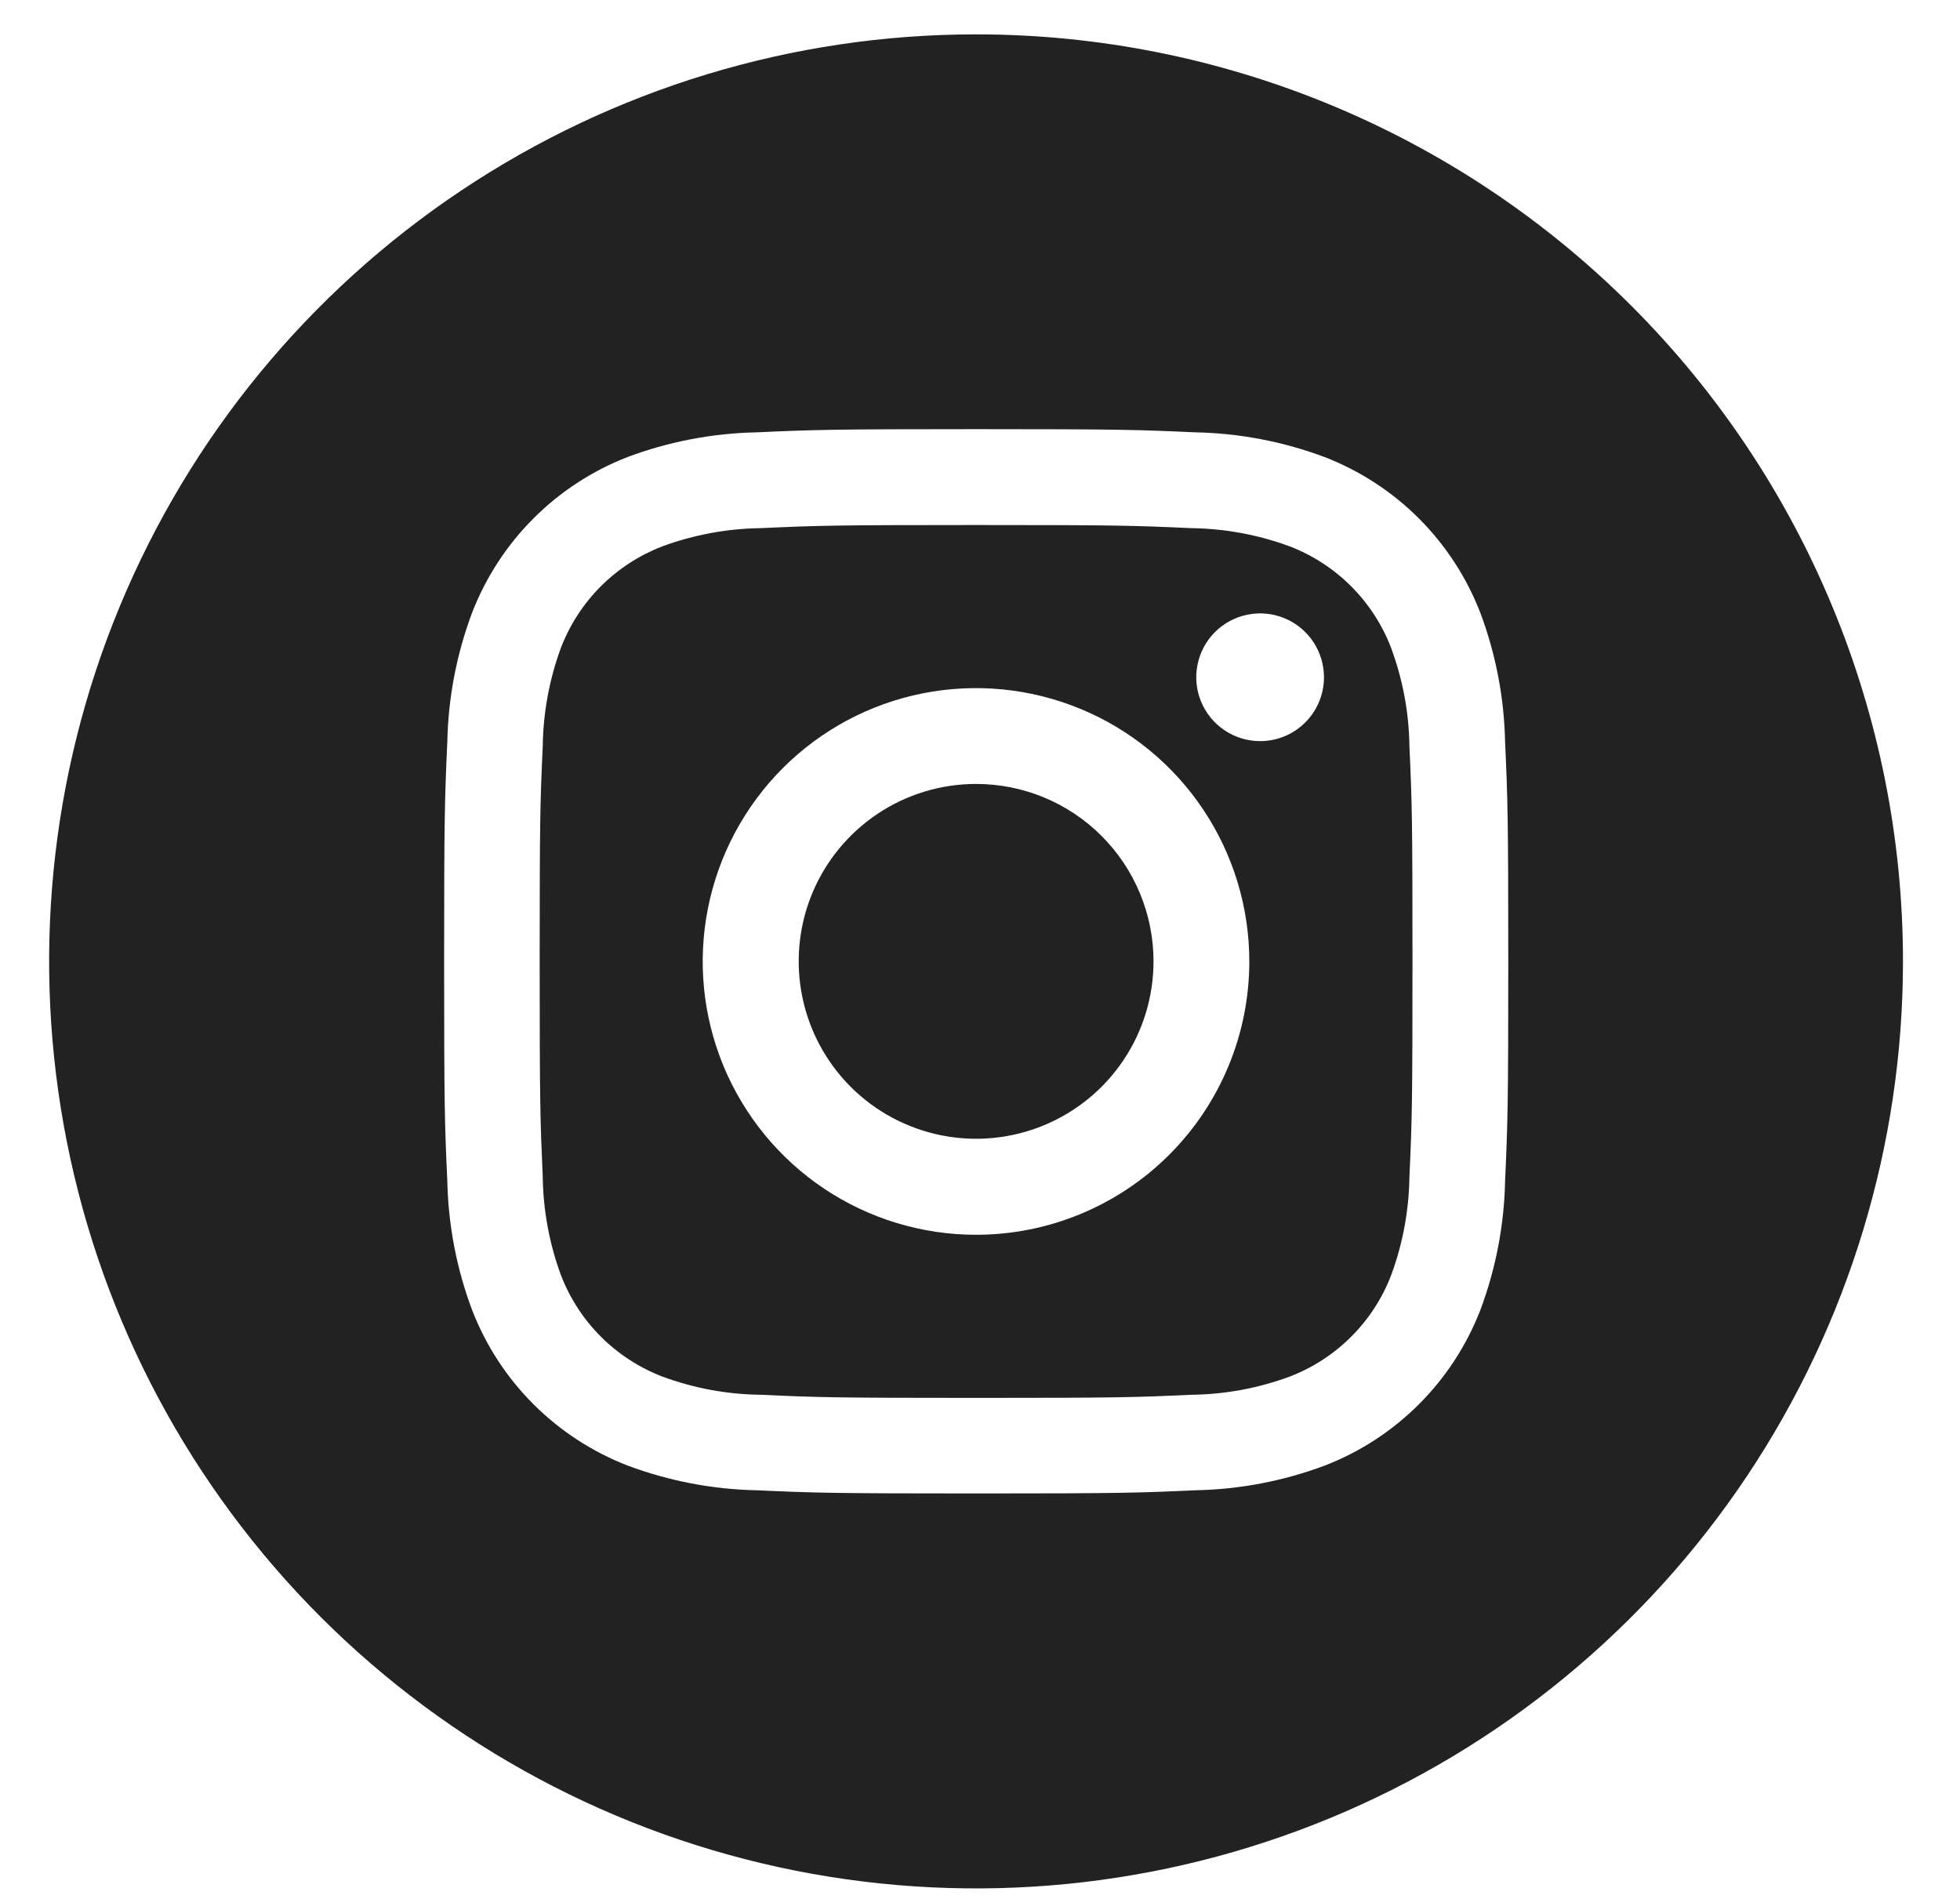
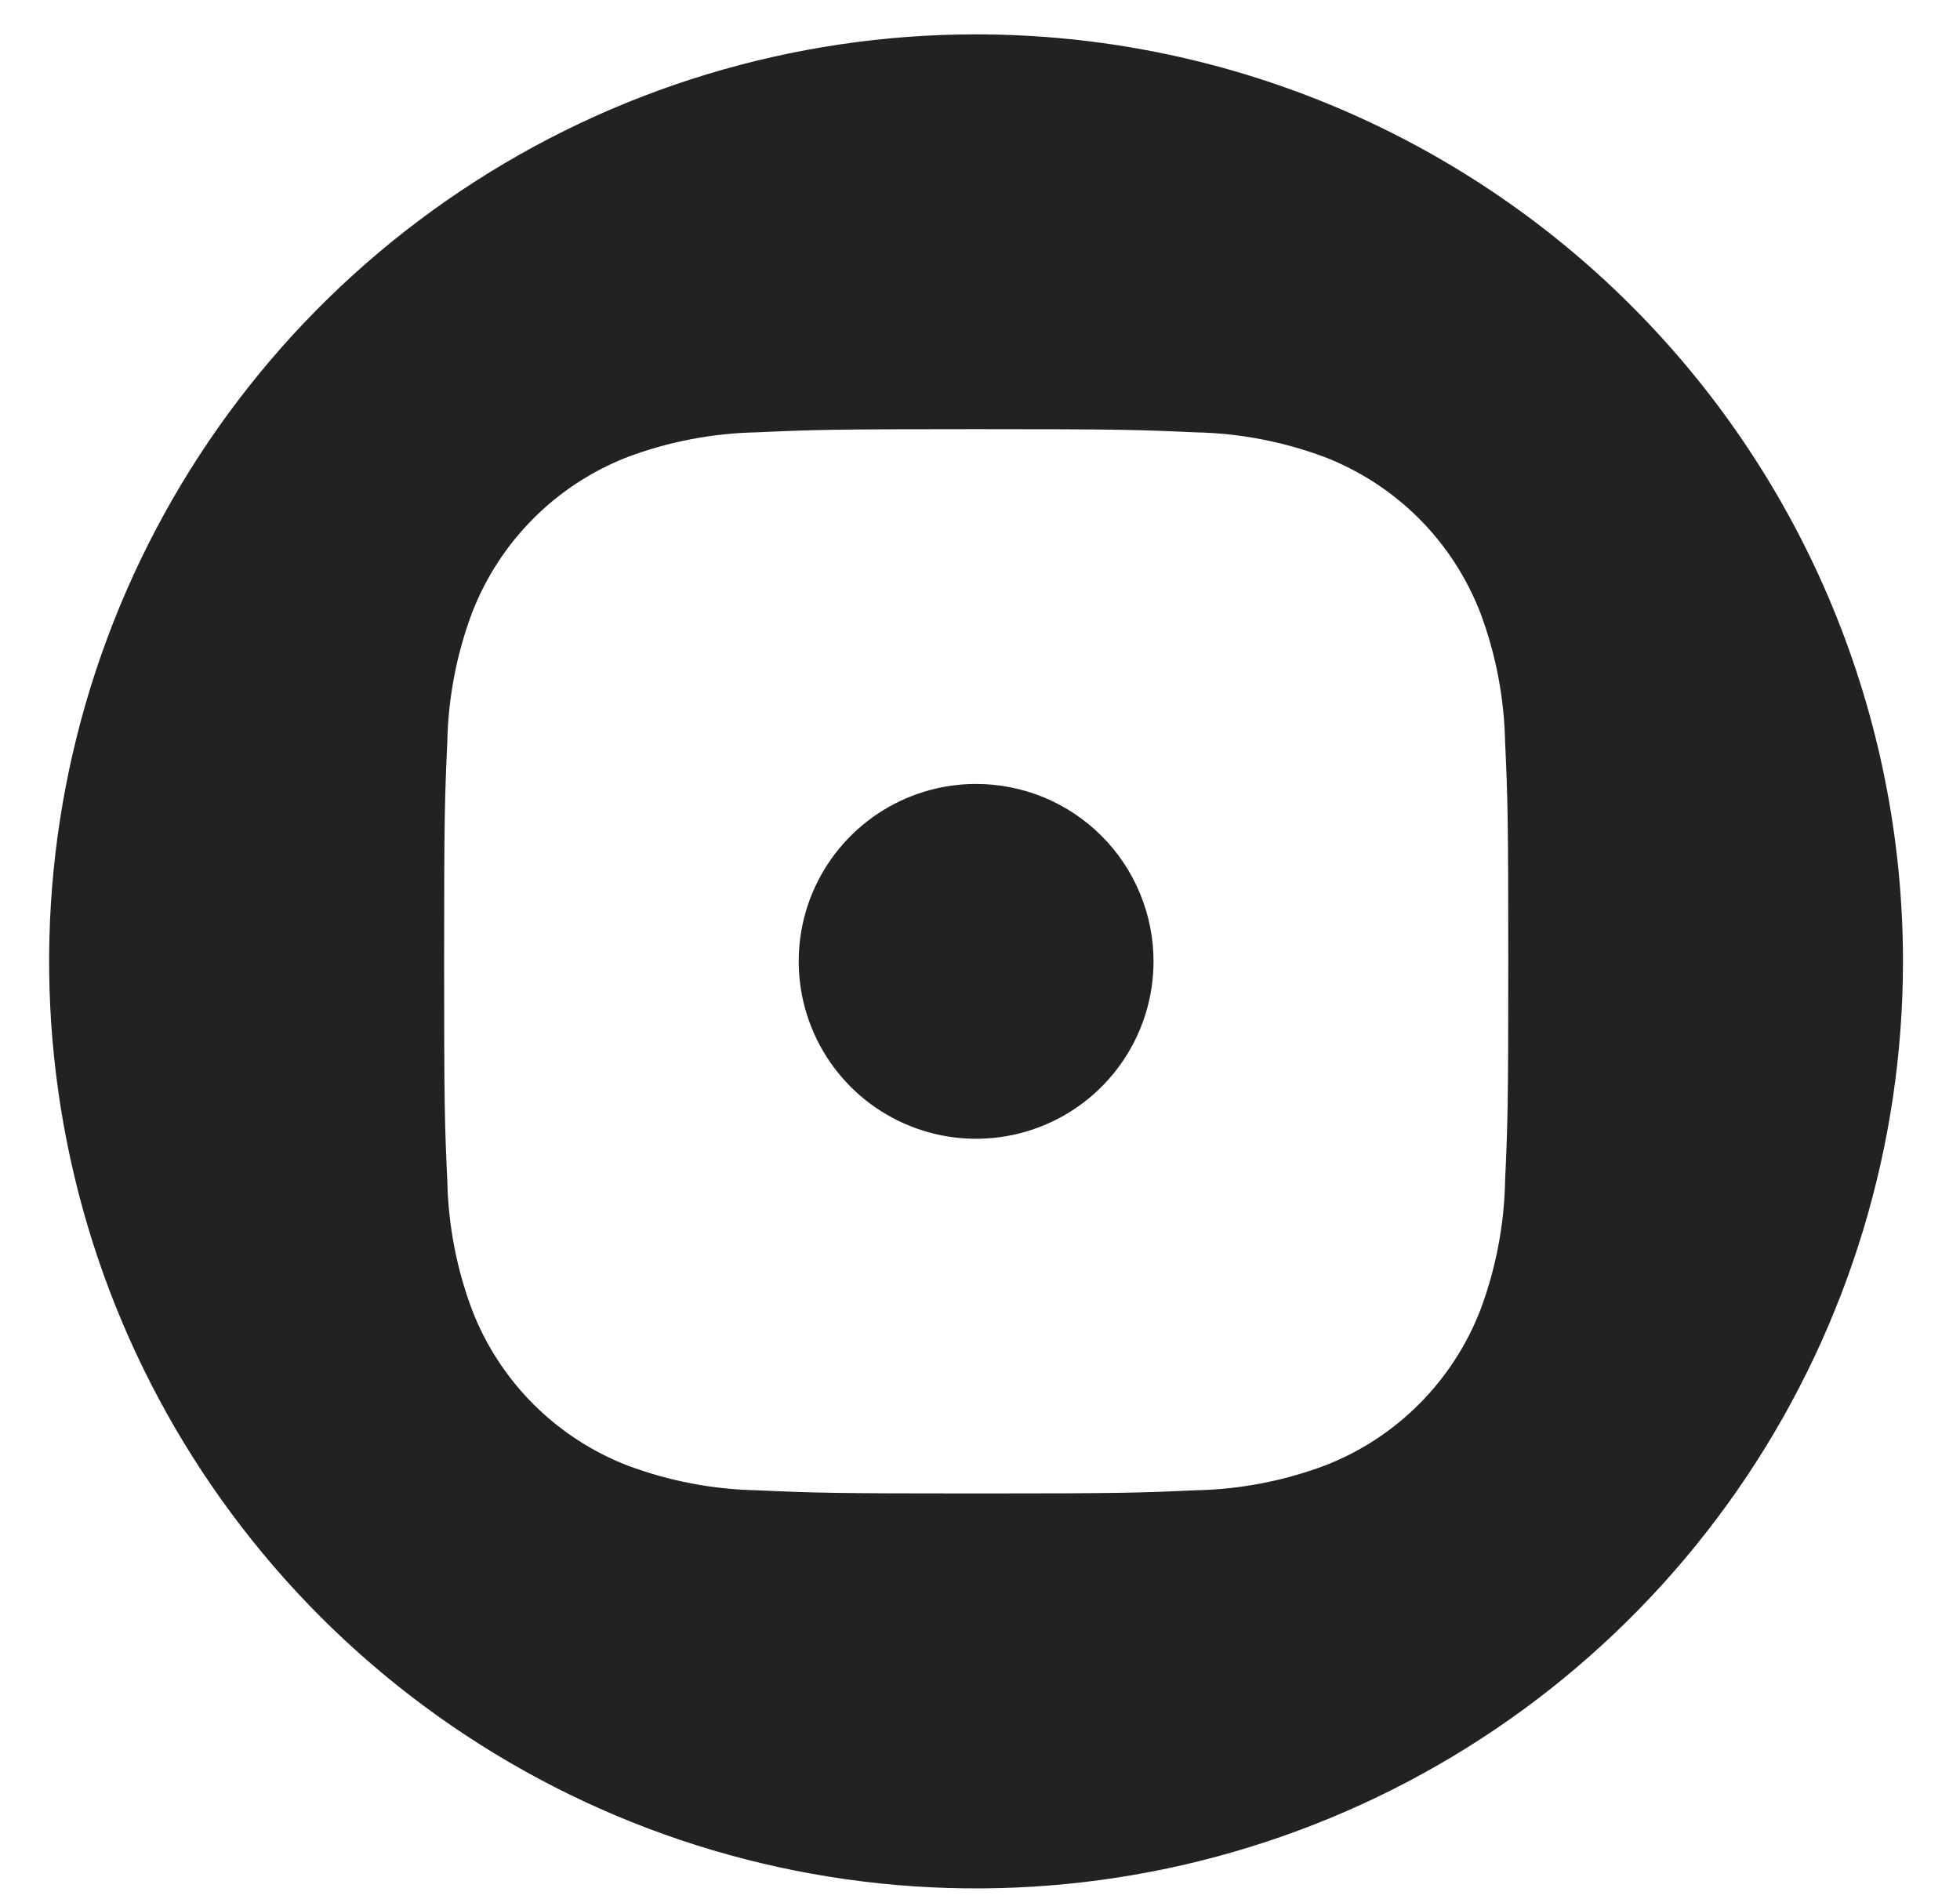
<svg xmlns="http://www.w3.org/2000/svg" width="32" height="31" viewBox="0 0 32 31" fill="none">
  <g clip-path="url(#clip0_1900_5087)">
    <path d="M18.833 15.694C18.833 16.267 18.663 16.827 18.345 17.303C18.026 17.78 17.574 18.151 17.045 18.37C16.516 18.589 15.934 18.647 15.372 18.535C14.81 18.423 14.294 18.148 13.889 17.743C13.484 17.338 13.208 16.822 13.096 16.26C12.984 15.698 13.041 15.116 13.26 14.586C13.479 14.057 13.851 13.605 14.327 13.286C14.803 12.968 15.363 12.798 15.936 12.798C16.316 12.798 16.693 12.873 17.044 13.018C17.396 13.164 17.715 13.377 17.984 13.646C18.253 13.915 18.467 14.234 18.612 14.586C18.758 14.937 18.833 15.314 18.833 15.694Z" fill="#222222" />
-     <path d="M22.709 10.57C22.565 10.195 22.343 9.855 22.059 9.571C21.775 9.287 21.435 9.066 21.06 8.921C20.544 8.73 19.998 8.629 19.447 8.622C18.531 8.58 18.256 8.571 15.935 8.571C13.614 8.571 13.34 8.58 12.423 8.622C11.872 8.629 11.326 8.73 10.809 8.921C10.435 9.066 10.094 9.287 9.81 9.571C9.526 9.855 9.305 10.195 9.16 10.57C8.969 11.087 8.868 11.633 8.861 12.184C8.819 13.101 8.811 13.375 8.811 15.696C8.811 18.017 8.82 18.291 8.861 19.209C8.868 19.759 8.969 20.305 9.16 20.822C9.305 21.197 9.526 21.537 9.81 21.821C10.094 22.105 10.435 22.326 10.809 22.471C11.326 22.663 11.872 22.764 12.423 22.77C13.34 22.812 13.614 22.821 15.936 22.821C18.257 22.821 18.532 22.812 19.448 22.77C19.999 22.764 20.545 22.663 21.062 22.471C21.437 22.326 21.777 22.105 22.061 21.821C22.345 21.537 22.567 21.197 22.711 20.822C22.903 20.305 23.004 19.759 23.011 19.209C23.053 18.292 23.061 18.017 23.061 15.696C23.061 13.375 23.053 13.101 23.011 12.184C23.004 11.633 22.902 11.087 22.709 10.57ZM15.935 20.158C15.052 20.158 14.19 19.896 13.456 19.406C12.722 18.915 12.15 18.218 11.812 17.403C11.475 16.588 11.386 15.691 11.559 14.825C11.731 13.96 12.156 13.165 12.78 12.54C13.404 11.916 14.199 11.491 15.064 11.319C15.93 11.147 16.827 11.236 17.642 11.573C18.458 11.911 19.155 12.483 19.645 13.217C20.135 13.95 20.397 14.813 20.397 15.696C20.397 16.879 19.927 18.014 19.09 18.851C18.253 19.688 17.118 20.158 15.935 20.158ZM20.573 12.099C20.367 12.099 20.166 12.038 19.994 11.923C19.823 11.809 19.689 11.646 19.61 11.455C19.531 11.265 19.51 11.055 19.551 10.853C19.591 10.651 19.69 10.465 19.836 10.319C19.982 10.173 20.168 10.074 20.37 10.034C20.572 9.993 20.782 10.014 20.972 10.093C21.163 10.172 21.326 10.306 21.44 10.477C21.555 10.649 21.616 10.85 21.616 11.056C21.616 11.333 21.506 11.598 21.311 11.793C21.116 11.989 20.851 12.099 20.574 12.099H20.573Z" fill="#222222" />
    <path d="M15.935 0.561C12.942 0.561 10.016 1.449 7.528 3.112C5.039 4.774 3.099 7.138 1.954 9.903C0.808 12.669 0.509 15.711 1.093 18.647C1.676 21.583 3.118 24.279 5.234 26.396C7.351 28.512 10.047 29.954 12.983 30.538C15.919 31.122 18.962 30.822 21.727 29.676C24.492 28.531 26.856 26.591 28.519 24.102C30.181 21.614 31.069 18.688 31.069 15.695C31.069 11.681 29.474 7.832 26.636 4.994C23.798 2.156 19.949 0.561 15.935 0.561V0.561ZM24.573 19.277C24.559 19.997 24.422 20.71 24.17 21.384C23.946 21.962 23.605 22.486 23.167 22.924C22.73 23.361 22.206 23.703 21.628 23.926C20.954 24.178 20.241 24.315 19.521 24.329C18.595 24.371 18.298 24.381 15.938 24.381C13.579 24.381 13.285 24.371 12.355 24.329C11.635 24.315 10.923 24.178 10.248 23.926C9.671 23.703 9.147 23.361 8.709 22.924C8.271 22.486 7.93 21.962 7.707 21.384C7.454 20.71 7.318 19.997 7.303 19.277C7.26 18.35 7.251 18.054 7.251 15.694C7.251 13.334 7.261 13.04 7.303 12.111C7.318 11.391 7.454 10.679 7.707 10.004C7.93 9.427 8.271 8.903 8.708 8.465C9.145 8.027 9.669 7.685 10.246 7.461C10.92 7.209 11.633 7.072 12.353 7.058C13.279 7.016 13.576 7.006 15.935 7.006C18.295 7.006 18.589 7.016 19.518 7.058C20.238 7.072 20.951 7.209 21.625 7.461C22.203 7.685 22.728 8.026 23.166 8.464C23.604 8.902 23.945 9.427 24.169 10.005C24.422 10.68 24.558 11.392 24.573 12.112C24.615 13.039 24.625 13.335 24.625 15.695C24.625 18.054 24.615 18.351 24.573 19.277Z" fill="#222222" />
  </g>
  <defs>
    <clipPath id="clip0_1900_5087">
      <rect width="30.267" height="30.267" fill="white" transform="translate(0.802 0.561)" />
    </clipPath>
  </defs>
</svg>